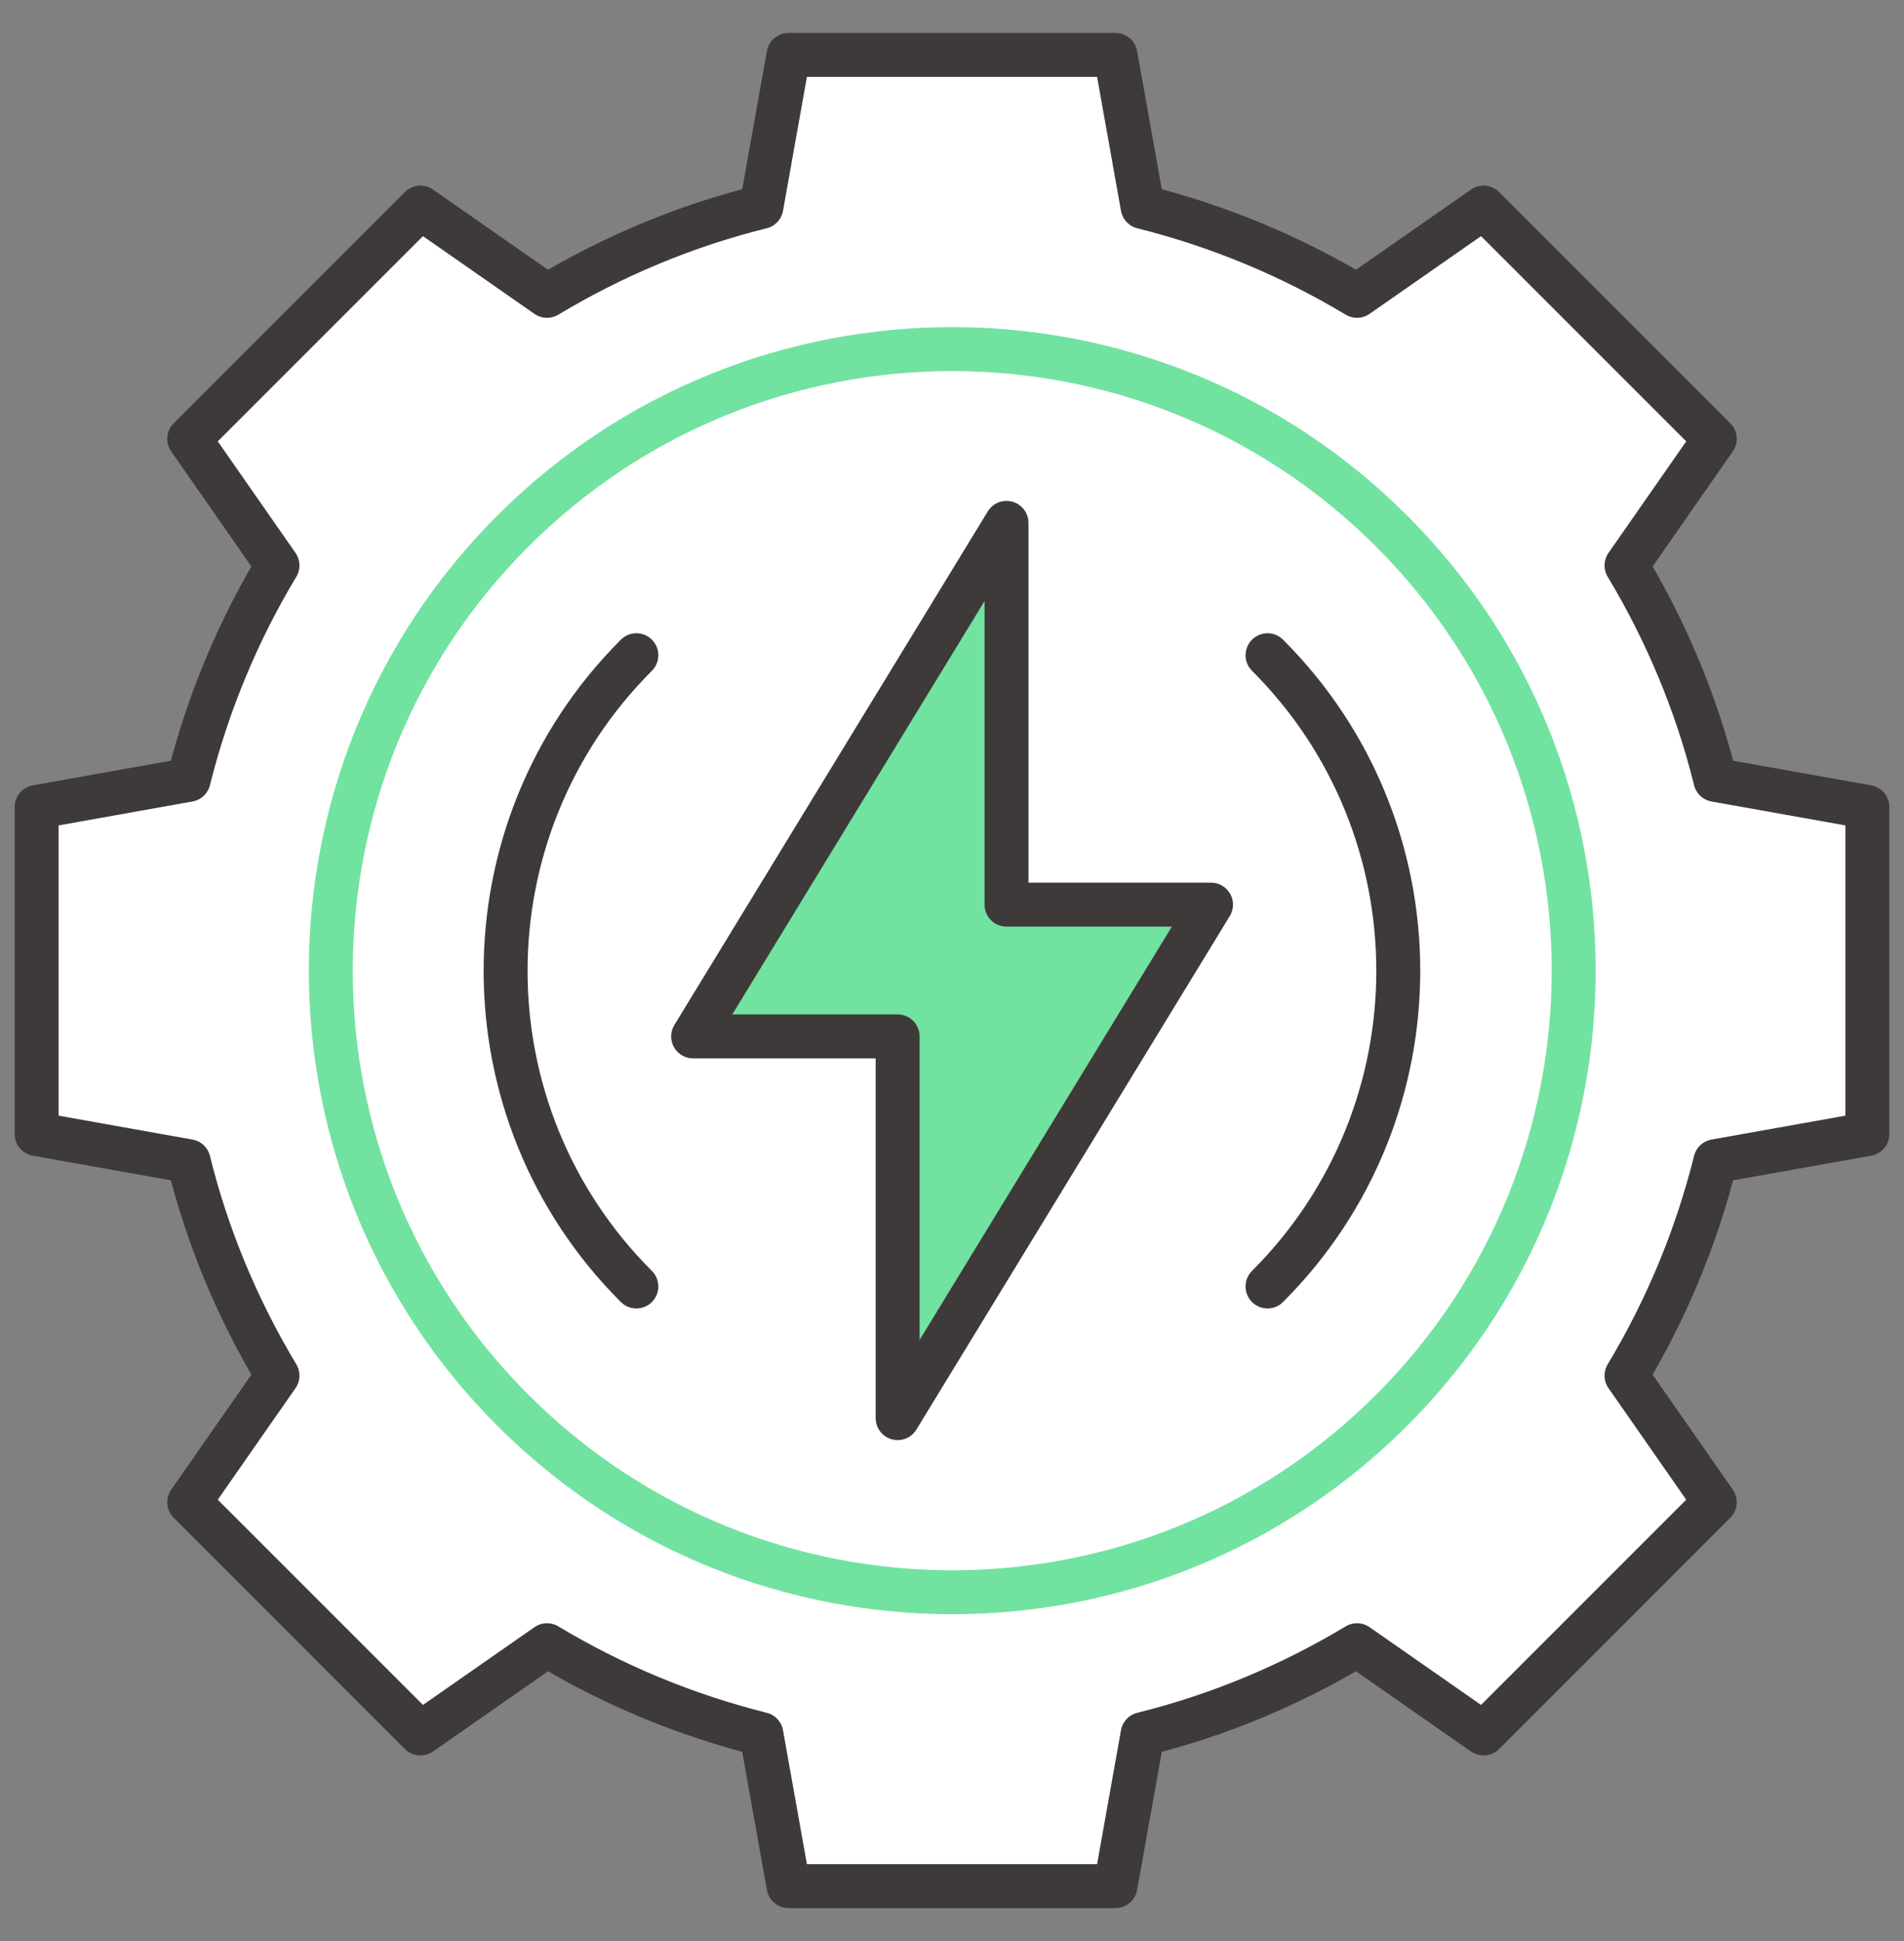
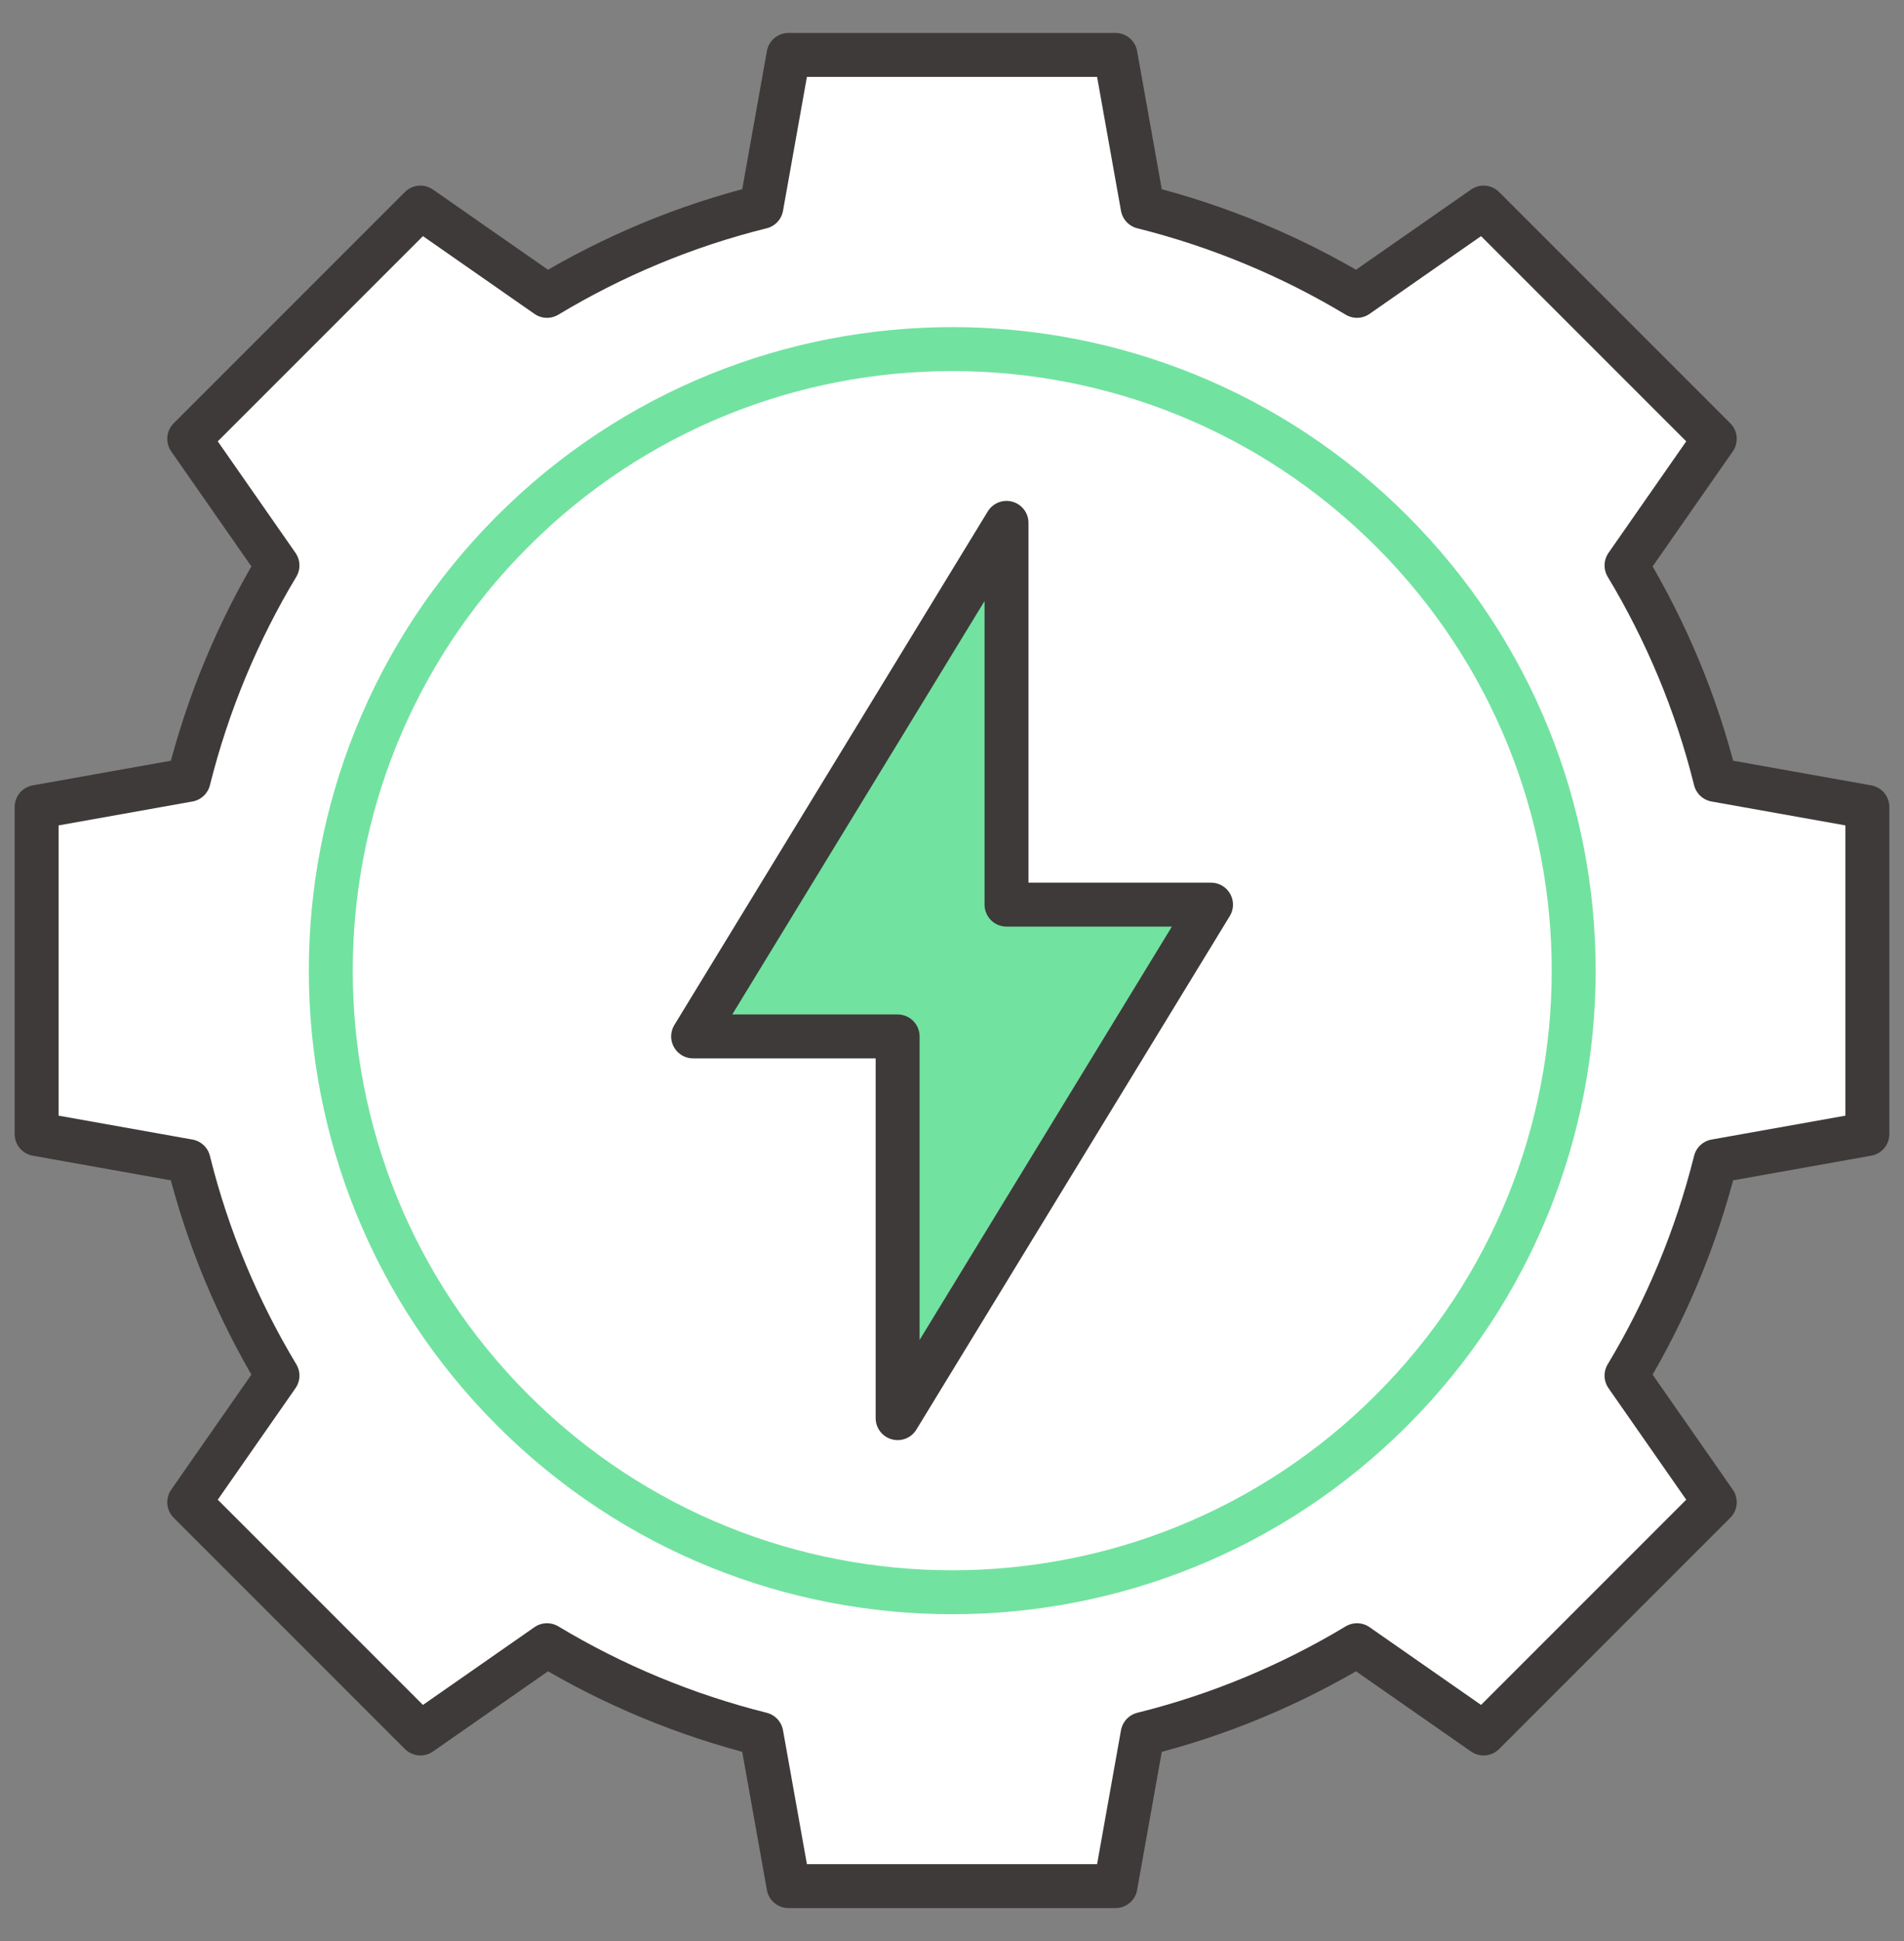
<svg xmlns="http://www.w3.org/2000/svg" width="52" height="53" viewBox="0 0 52 53" fill="none">
  <rect x="0" y="0" width="52" height="53" fill="#808080" stroke="none" />
  <path d="M51 30.965V22.035L46.849 21.294C46.332 19.207 45.503 17.238 44.422 15.439L46.832 11.982L40.518 5.668L37.061 8.078C35.262 6.997 33.293 6.174 31.206 5.651L30.465 1.5H21.535L20.794 5.651C18.707 6.168 16.738 6.997 14.939 8.078L11.482 5.668L5.168 11.982L7.578 15.439C6.497 17.238 5.674 19.207 5.151 21.294L1 22.035V30.965L5.151 31.706C5.668 33.793 6.497 35.762 7.578 37.561L5.168 41.018L11.482 47.332L14.939 44.922C16.738 46.003 18.707 46.826 20.794 47.349L21.535 51.5H30.465L31.206 47.349C33.293 46.832 35.262 46.003 37.061 44.922L40.518 47.332L46.832 41.018L44.422 37.561C45.503 35.762 46.326 33.799 46.849 31.706L51 30.965Z" fill="white" stroke="#3E3A39" stroke-width="1.2" stroke-linecap="round" stroke-linejoin="round" />
  <path d="M38.008 38.505C44.636 31.877 44.636 21.131 38.008 14.503C31.38 7.875 20.633 7.875 14.005 14.503C7.377 21.131 7.377 31.877 14.005 38.505C20.633 45.133 31.38 45.133 38.008 38.505Z" stroke="#72E2A0" stroke-width="1.2" stroke-linecap="round" stroke-linejoin="round" />
-   <path d="M34.617 35.127C39.379 30.366 39.379 22.647 34.617 17.891" stroke="#3E3A39" stroke-width="1.2" stroke-linecap="round" stroke-linejoin="round" />
-   <path d="M17.38 17.891C12.618 22.652 12.618 30.372 17.38 35.127" stroke="#3E3A39" stroke-width="1.2" stroke-linecap="round" stroke-linejoin="round" />
  <path d="M33.074 24.701H27.489V14.277L18.93 28.299H24.515V38.722L33.074 24.701Z" fill="#72E2A0" stroke="#3E3A39" stroke-width="1.2" stroke-linecap="round" stroke-linejoin="round" />
</svg>